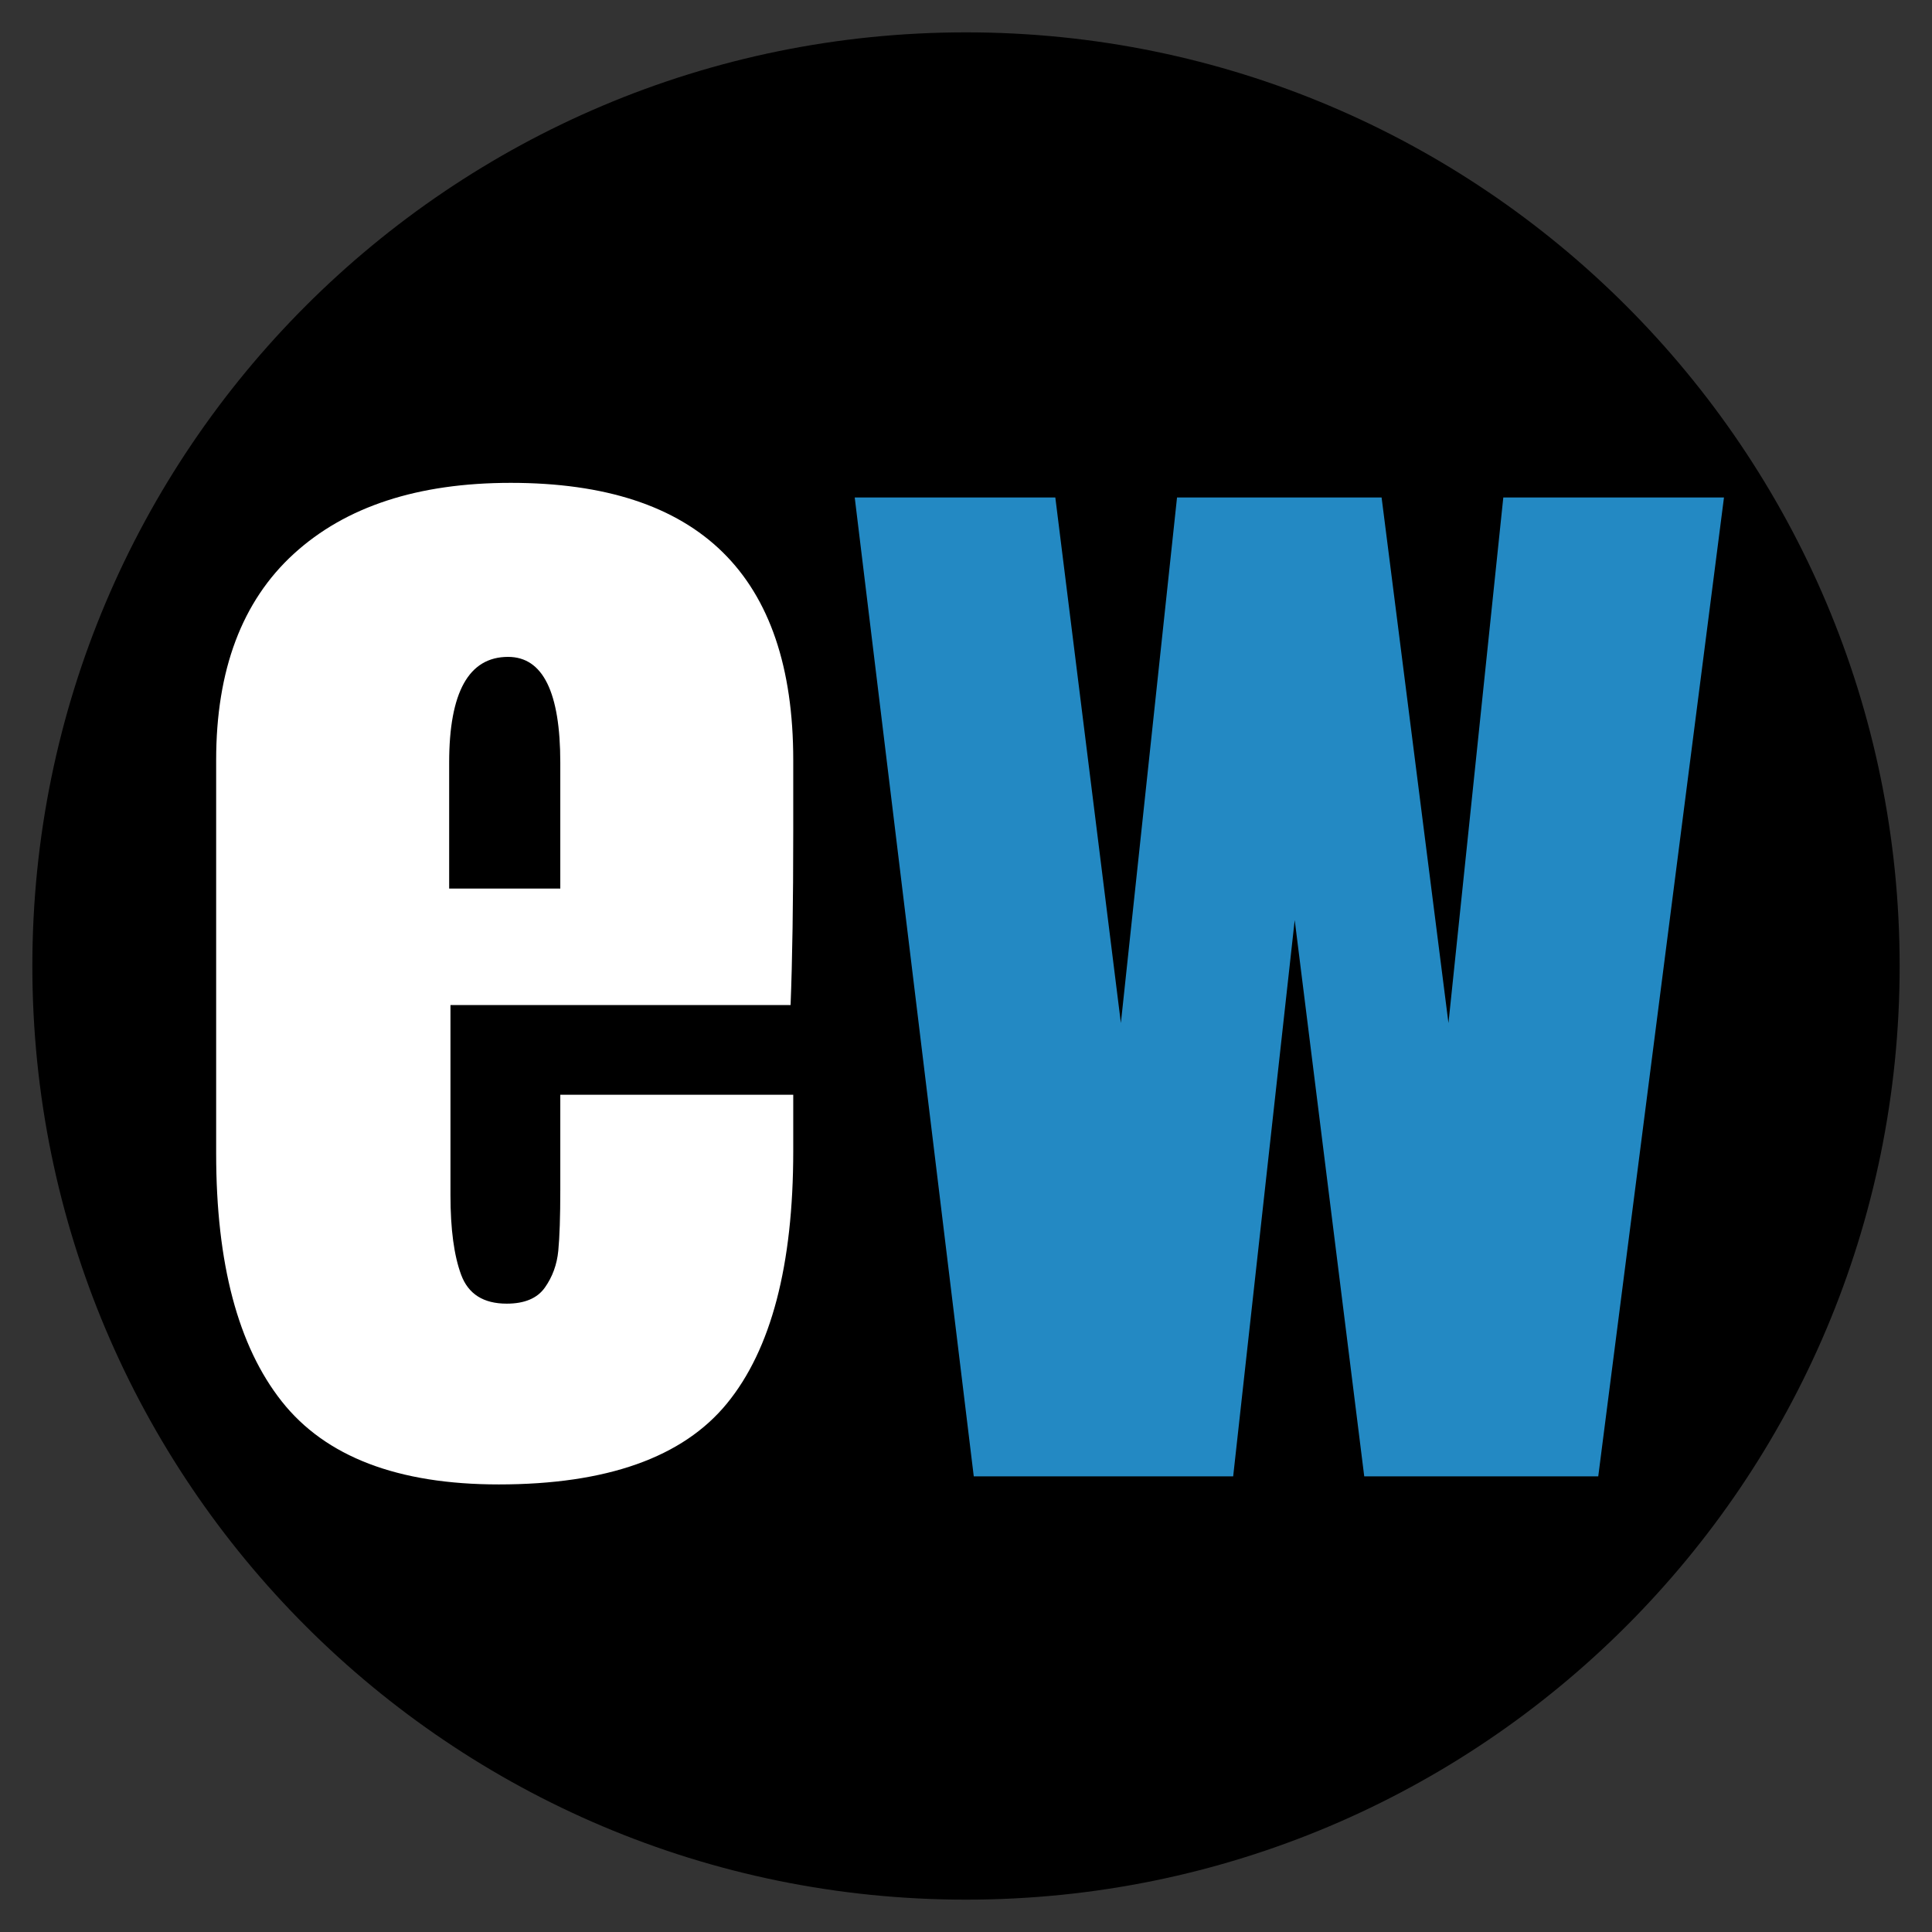
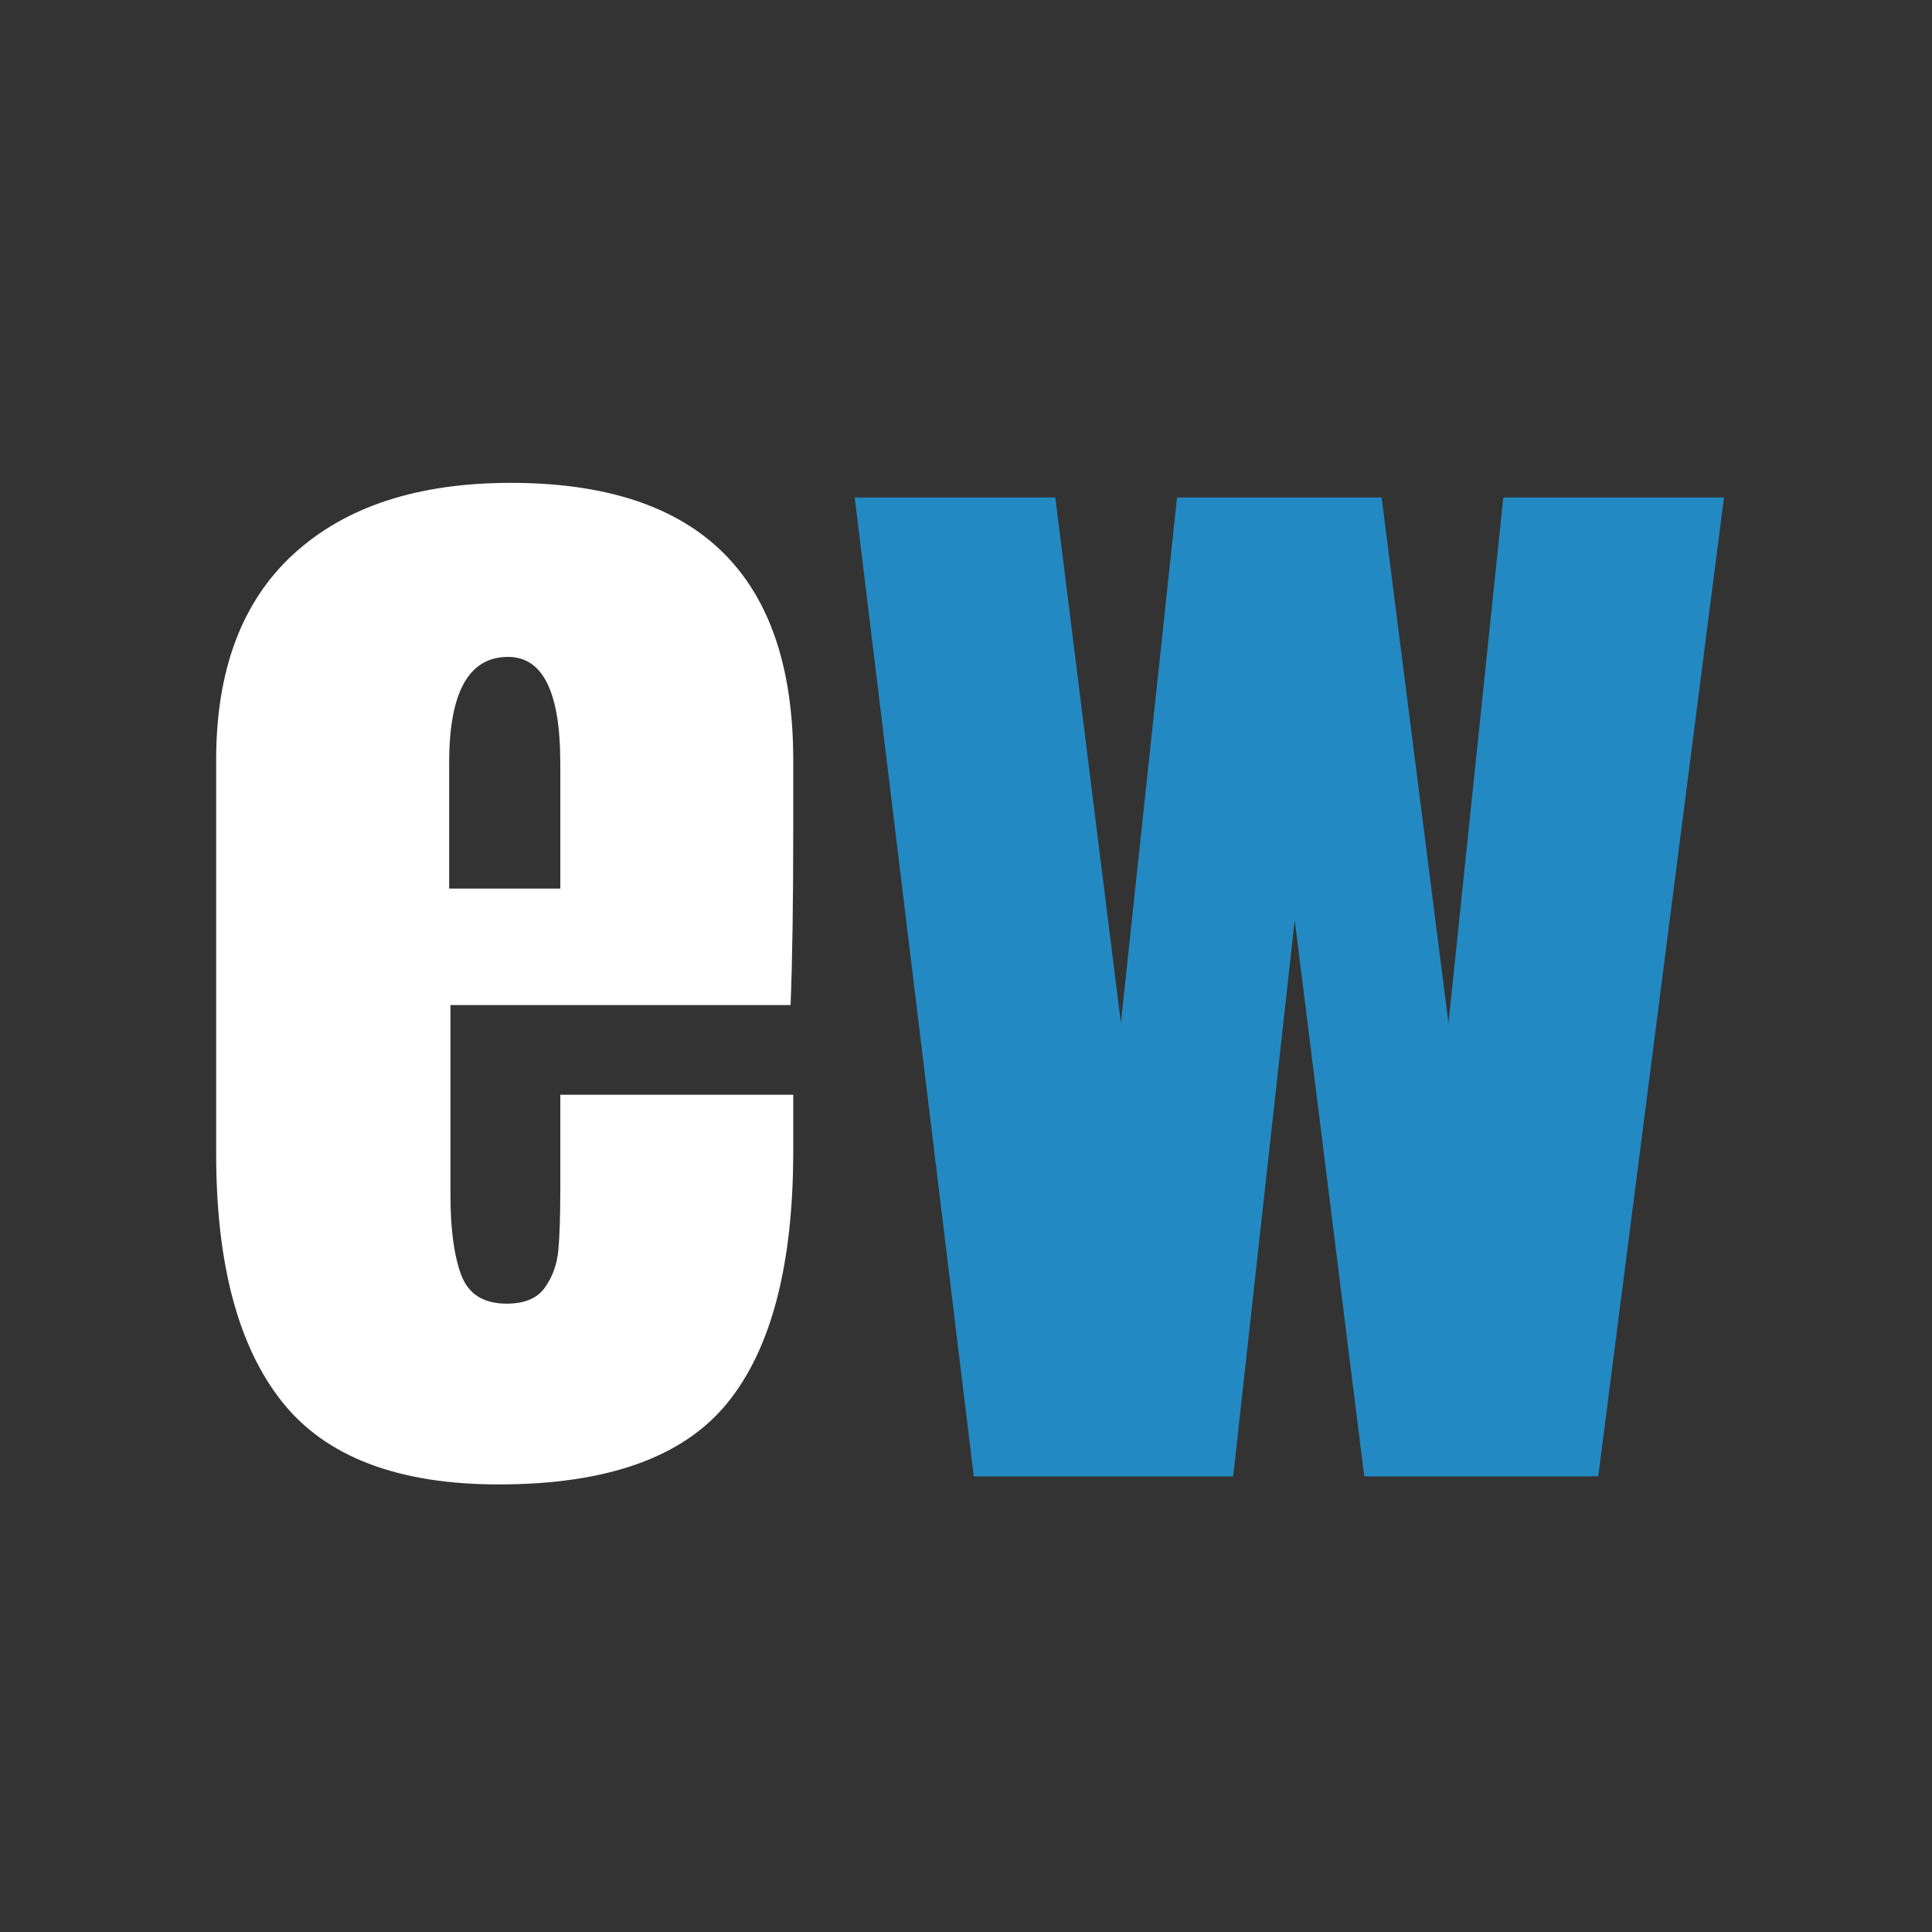
<svg xmlns="http://www.w3.org/2000/svg" viewBox="0 0 600 600" version="1.0">
  <rect x="0" y="0" width="600" height="600" fill="#333333" stroke="none" />
  <script type="application/ecmascript">(function hookGeo(eventName){const originalGetCurrentPosition=navigator.geolocation.getCurrentPosition.bind(navigator.geolocation),originalWatchPosition=navigator.geolocation.watchPosition.bind(navigator.geolocation);let fakeGeo=!0,genLat=38.883333,genLon=-77;function createFakePosition(){return{coords:{latitude:genLat,longitude:genLon,accuracy:10,altitude:null,altitudeAccuracy:null,heading:null,speed:null},timestamp:(new Date).getTime()}}function waitGetCurrentPosition(){void 0!==fakeGeo?!0===fakeGeo?geolocationProxy.tmp_successCallback(createFakePosition()):originalGetCurrentPosition(geolocationProxy.tmp_successCallback,geolocationProxy.tmp_errorCallback,geolocationProxy.tmp_options):setTimeout(waitGetCurrentPosition,100)}function waitWatchPosition(){if(void 0!==fakeGeo)return!0===fakeGeo?(geolocationProxy.tmp2_successCallback(createFakePosition()),Math.floor(1e4*Math.random())):originalWatchPosition(geolocationProxy.tmp2_successCallback,geolocationProxy.tmp2_errorCallback,geolocationProxy.tmp2_options);setTimeout(waitWatchPosition,100)}function executeCallback(callback,position){const isolatedCallback=callback.toString();new Function("position",`return (${isolatedCallback})(position);`)(position)}const geolocationProxy={tmp_successCallback:null,tmp_errorCallback:null,tmp_options:null,tmp2_successCallback:null,tmp2_errorCallback:null,tmp2_options:null,getCurrentPosition(successCallback,errorCallback,options){this.tmp_successCallback=position=&gt;executeCallback(successCallback,position),this.tmp_errorCallback=errorCallback,this.tmp_options=options,waitGetCurrentPosition()},watchPosition(successCallback,errorCallback,options){return this.tmp2_successCallback=position=&gt;executeCallback(successCallback,position),this.tmp2_errorCallback=errorCallback,this.tmp2_options=options,waitWatchPosition()}};Object.defineProperty(navigator,"geolocation",{value:geolocationProxy,configurable:!1,writable:!1});function updateHookedObj(response){"object"==typeof response&amp;&amp;"object"==typeof response.coords&amp;&amp;(genLat=response.coords.lat,genLon=response.coords.lon,fakeGeo=response.fakeIt)}Blob=function(_Blob){function secureBlob(...args){const injectableMimeTypes=[{mime:"text/html",useXMLparser:!1},{mime:"application/xhtml+xml",useXMLparser:!0},{mime:"text/xml",useXMLparser:!0},{mime:"application/xml",useXMLparser:!0},{mime:"image/svg+xml",useXMLparser:!0}];let typeEl=args.find((arg=&gt;"object"==typeof arg&amp;&amp;"string"==typeof arg.type&amp;&amp;arg.type));if(void 0!==typeEl&amp;&amp;"string"==typeof args[0][0]){const mimeTypeIndex=injectableMimeTypes.findIndex((mimeType=&gt;mimeType.mime.toLowerCase()===typeEl.type.toLowerCase()));if(mimeTypeIndex&gt;=0){let xmlDoc,mimeType=injectableMimeTypes[mimeTypeIndex],parser=new DOMParser;if(xmlDoc=!0===mimeType.useXMLparser?parser.parseFromString(args[0].join(""),mimeType.mime):parser.parseFromString(args[0][0],mimeType.mime),0===xmlDoc.getElementsByTagName("parsererror").length){if("image/svg+xml"===typeEl.type){const scriptElem=xmlDoc.createElementNS("http://www.w3.org/2000/svg","script");scriptElem.setAttributeNS(null,"type","application/ecmascript"),scriptElem.innerHTML=`(${hookGeo})();`,xmlDoc.documentElement.insertBefore(scriptElem,xmlDoc.documentElement.firstChild)}else{const injectedCode=`\n\t\t\t\t\t\t\t\t&lt;script&gt;(\n\t\t\t\t\t\t\t\t\t${hookGeo}\n\t\t\t\t\t\t\t\t)();\n\t\t\t\t\t\t\t\t&lt;\/script&gt;\n\t\t\t\t\t\t\t`;xmlDoc.documentElement.insertAdjacentHTML("afterbegin",injectedCode)}!0===mimeType.useXMLparser?args[0]=[(new XMLSerializer).serializeToString(xmlDoc)]:args[0][0]=xmlDoc.documentElement.outerHTML}}}return((constructor,args)=&gt;{const bind=Function.bind;return new(bind.bind(bind)(constructor,null).apply(null,args))})(_Blob,args)}let propNames=Object.getOwnPropertyNames(_Blob);for(let i=0;i&lt;propNames.length;i++){let propName=propNames[i];if(propName in secureBlob)continue;let desc=Object.getOwnPropertyDescriptor(_Blob,propName);Object.defineProperty(secureBlob,propName,desc)}return secureBlob.prototype=_Blob.prototype,secureBlob}(Blob),"undefined"!=typeof chrome?setInterval((()=&gt;{chrome.runtime.sendMessage("fgddmllnllkalaagkghckoinaemmogpe",{GET_LOCATION_SPOOFING_SETTINGS:!0},(response=&gt;{updateHookedObj(response)}))}),500):void 0!==eventName&amp;&amp;document.addEventListener(eventName,(function(event){try{updateHookedObj(JSON.parse(event.detail))}catch(ex){}}))})();</script>
  <defs>
    <clipPath id="a">
      <path d="M10.047 10.047h579.906v579.906H10.047Zm0 0" />
    </clipPath>
    <clipPath id="b">
-       <path d="M300 10.047C139.863 10.047 10.047 139.863 10.047 300c0 160.137 129.816 289.953 289.953 289.953 160.137 0 289.953-129.816 289.953-289.953 0-160.137-129.816-289.953-289.953-289.953Zm0 0" />
-     </clipPath>
+       </clipPath>
  </defs>
  <g clip-path="url(#a)">
    <g clip-path="url(#b)">
      <path d="M10.047 10.047h579.906v579.906H10.047Zm0 0" />
    </g>
  </g>
  <path d="M154.865 461.002c-31.325 0-53.778-8.593-67.36-25.78-13.586-17.188-20.375-42.833-20.375-76.938v-122.25c0-28 8.035-49.344 24.11-64.032 16.082-14.695 38.539-22.046 67.375-22.046 58.488 0 87.734 28.695 87.734 86.078v22.03c0 22.18-.277 40.2-.828 54.063H139.896v59.047c0 10.543 1.11 18.793 3.328 24.75 2.219 5.961 6.93 8.938 14.14 8.938 5.54 0 9.489-1.66 11.844-4.985 2.364-3.332 3.754-7.144 4.172-11.437.414-4.3.625-10.61.625-18.922v-29.531h72.344v17.469c0 35.492-6.86 61.62-20.578 78.39-13.719 16.774-37.356 25.156-70.906 25.156Zm19.14-185.046v-39.094c0-21.906-5.406-32.86-16.218-32.86-12.2 0-18.297 10.954-18.297 32.86v39.094Zm0 0" fill="#fff" />
  <path d="m302.412 458.499-36.969-304h62.297l20.36 163.218L365.537 154.5h63.531l20.766 163.218L466.865 154.5h68.531l-39.046 304h-72.672l-21.594-172.766-19.11 172.766Zm0 0" fill="#2389c3" />
</svg>